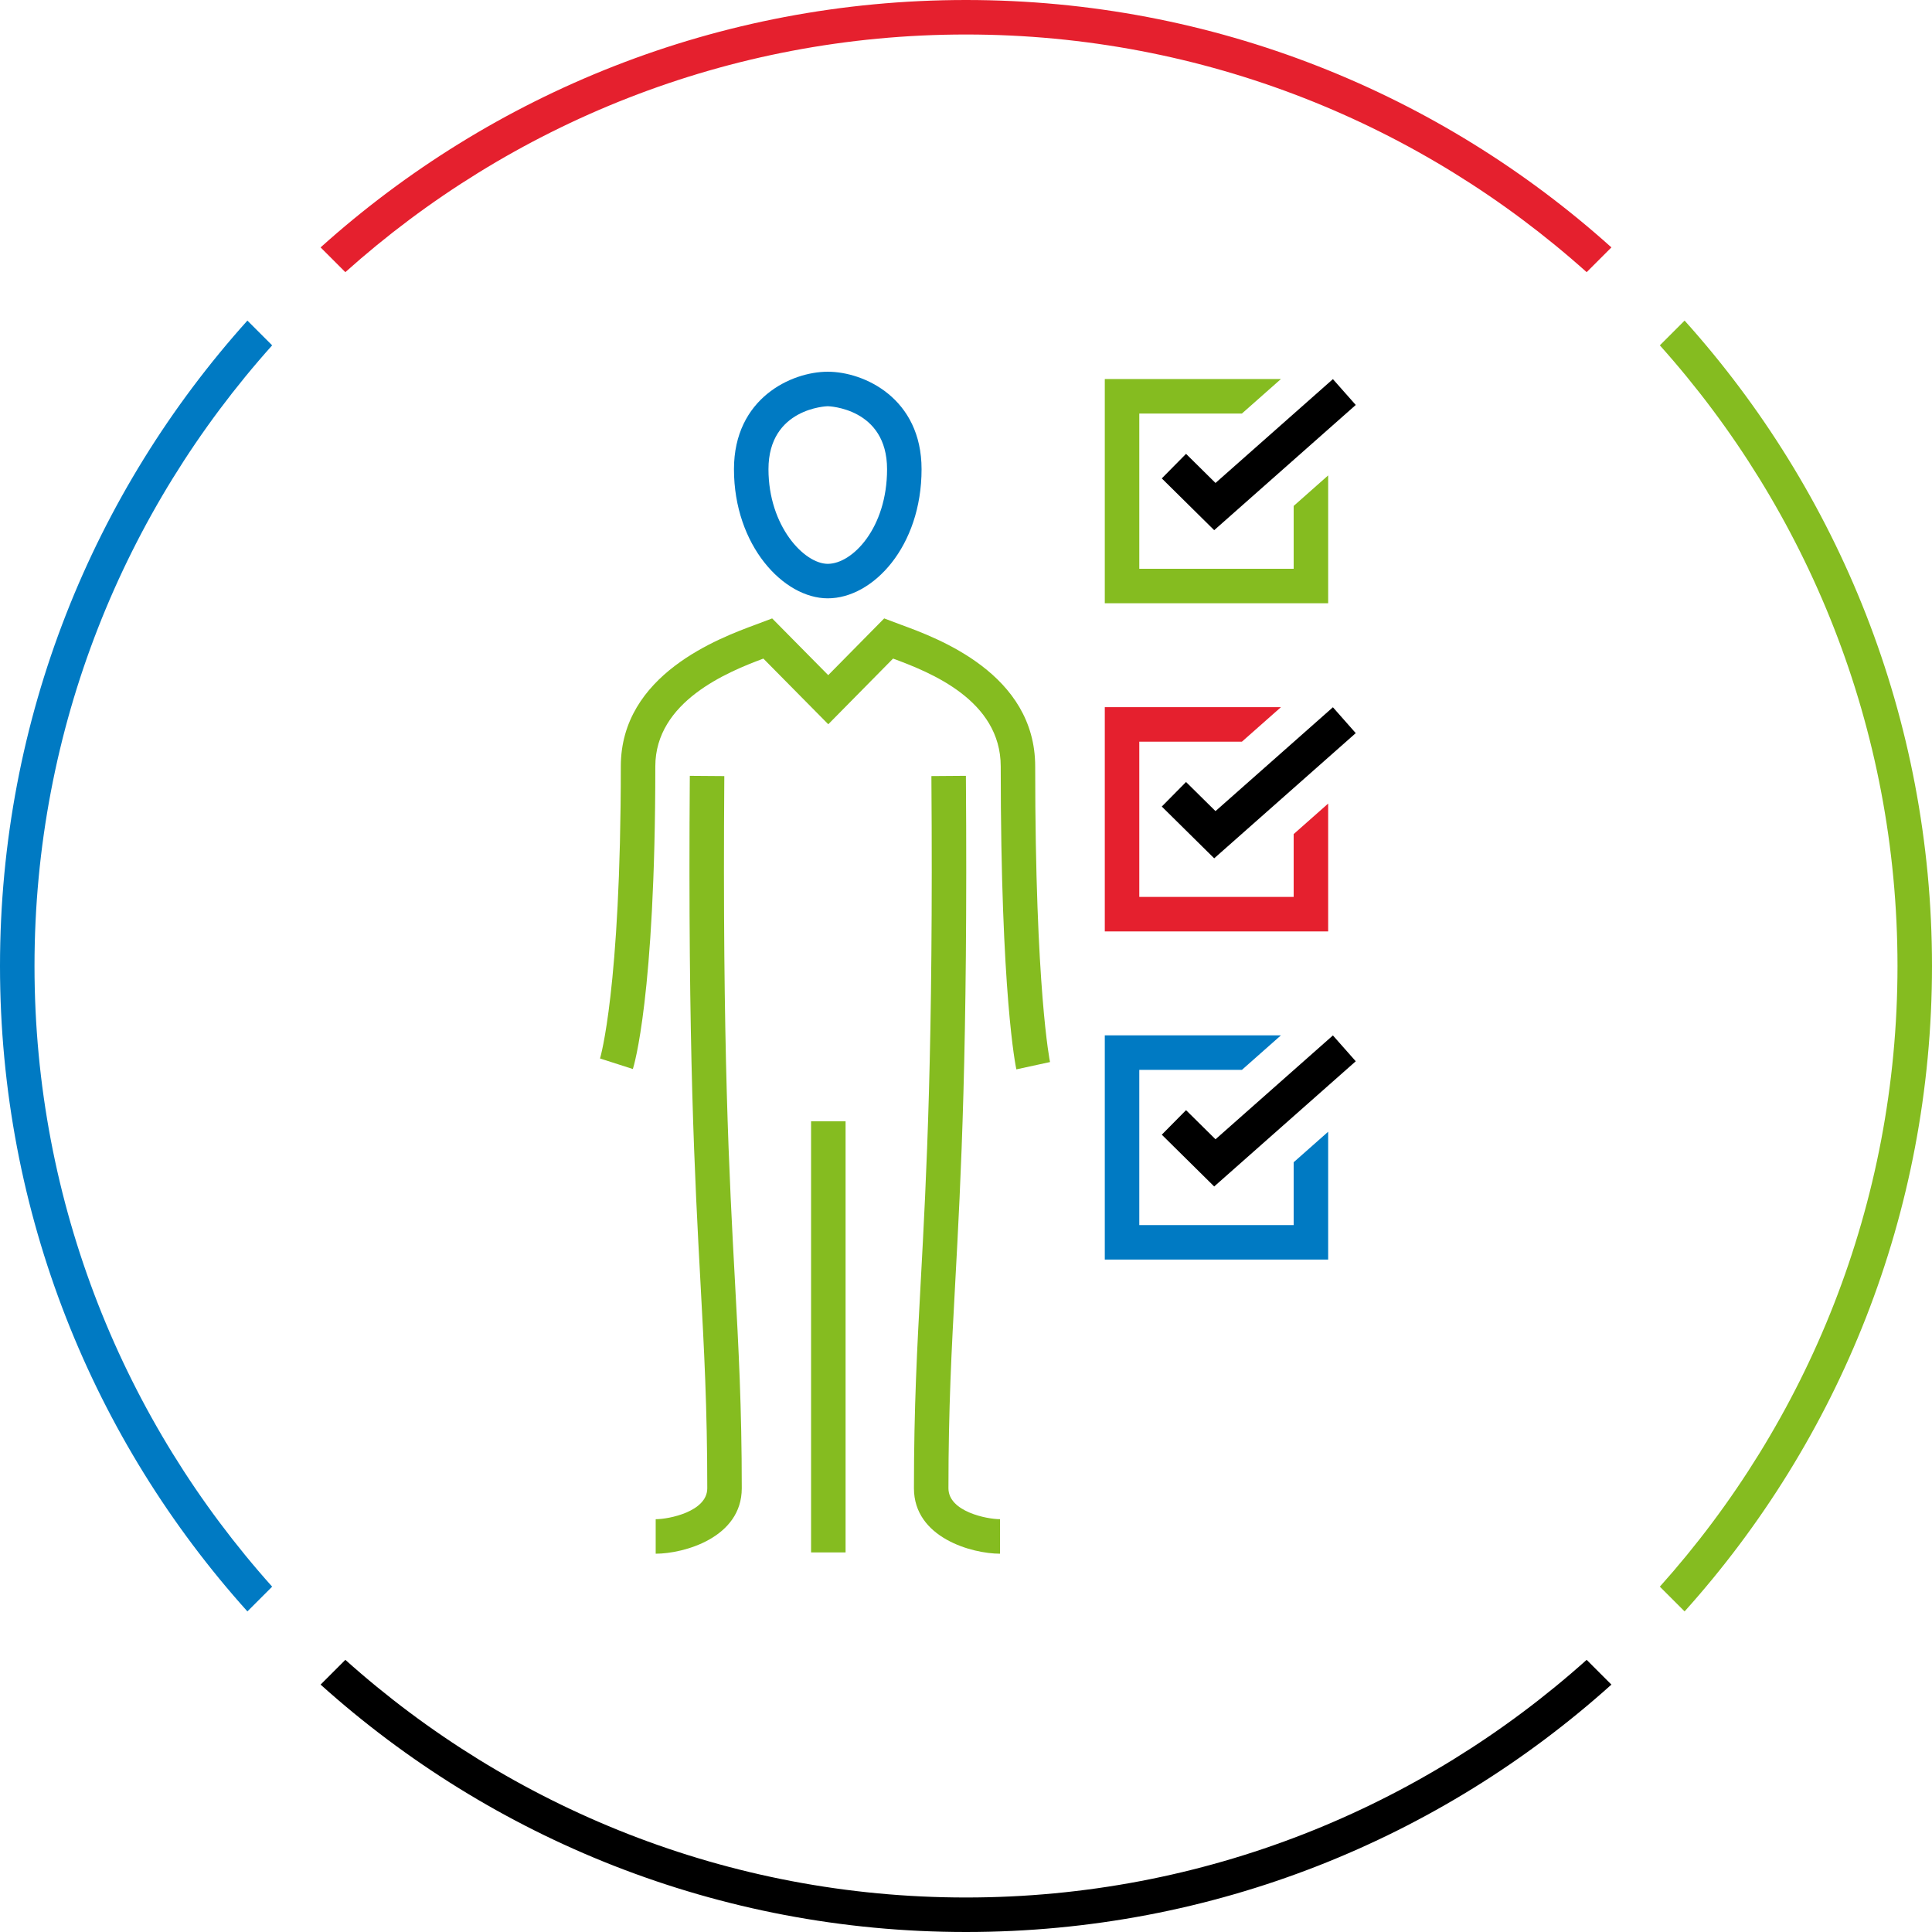
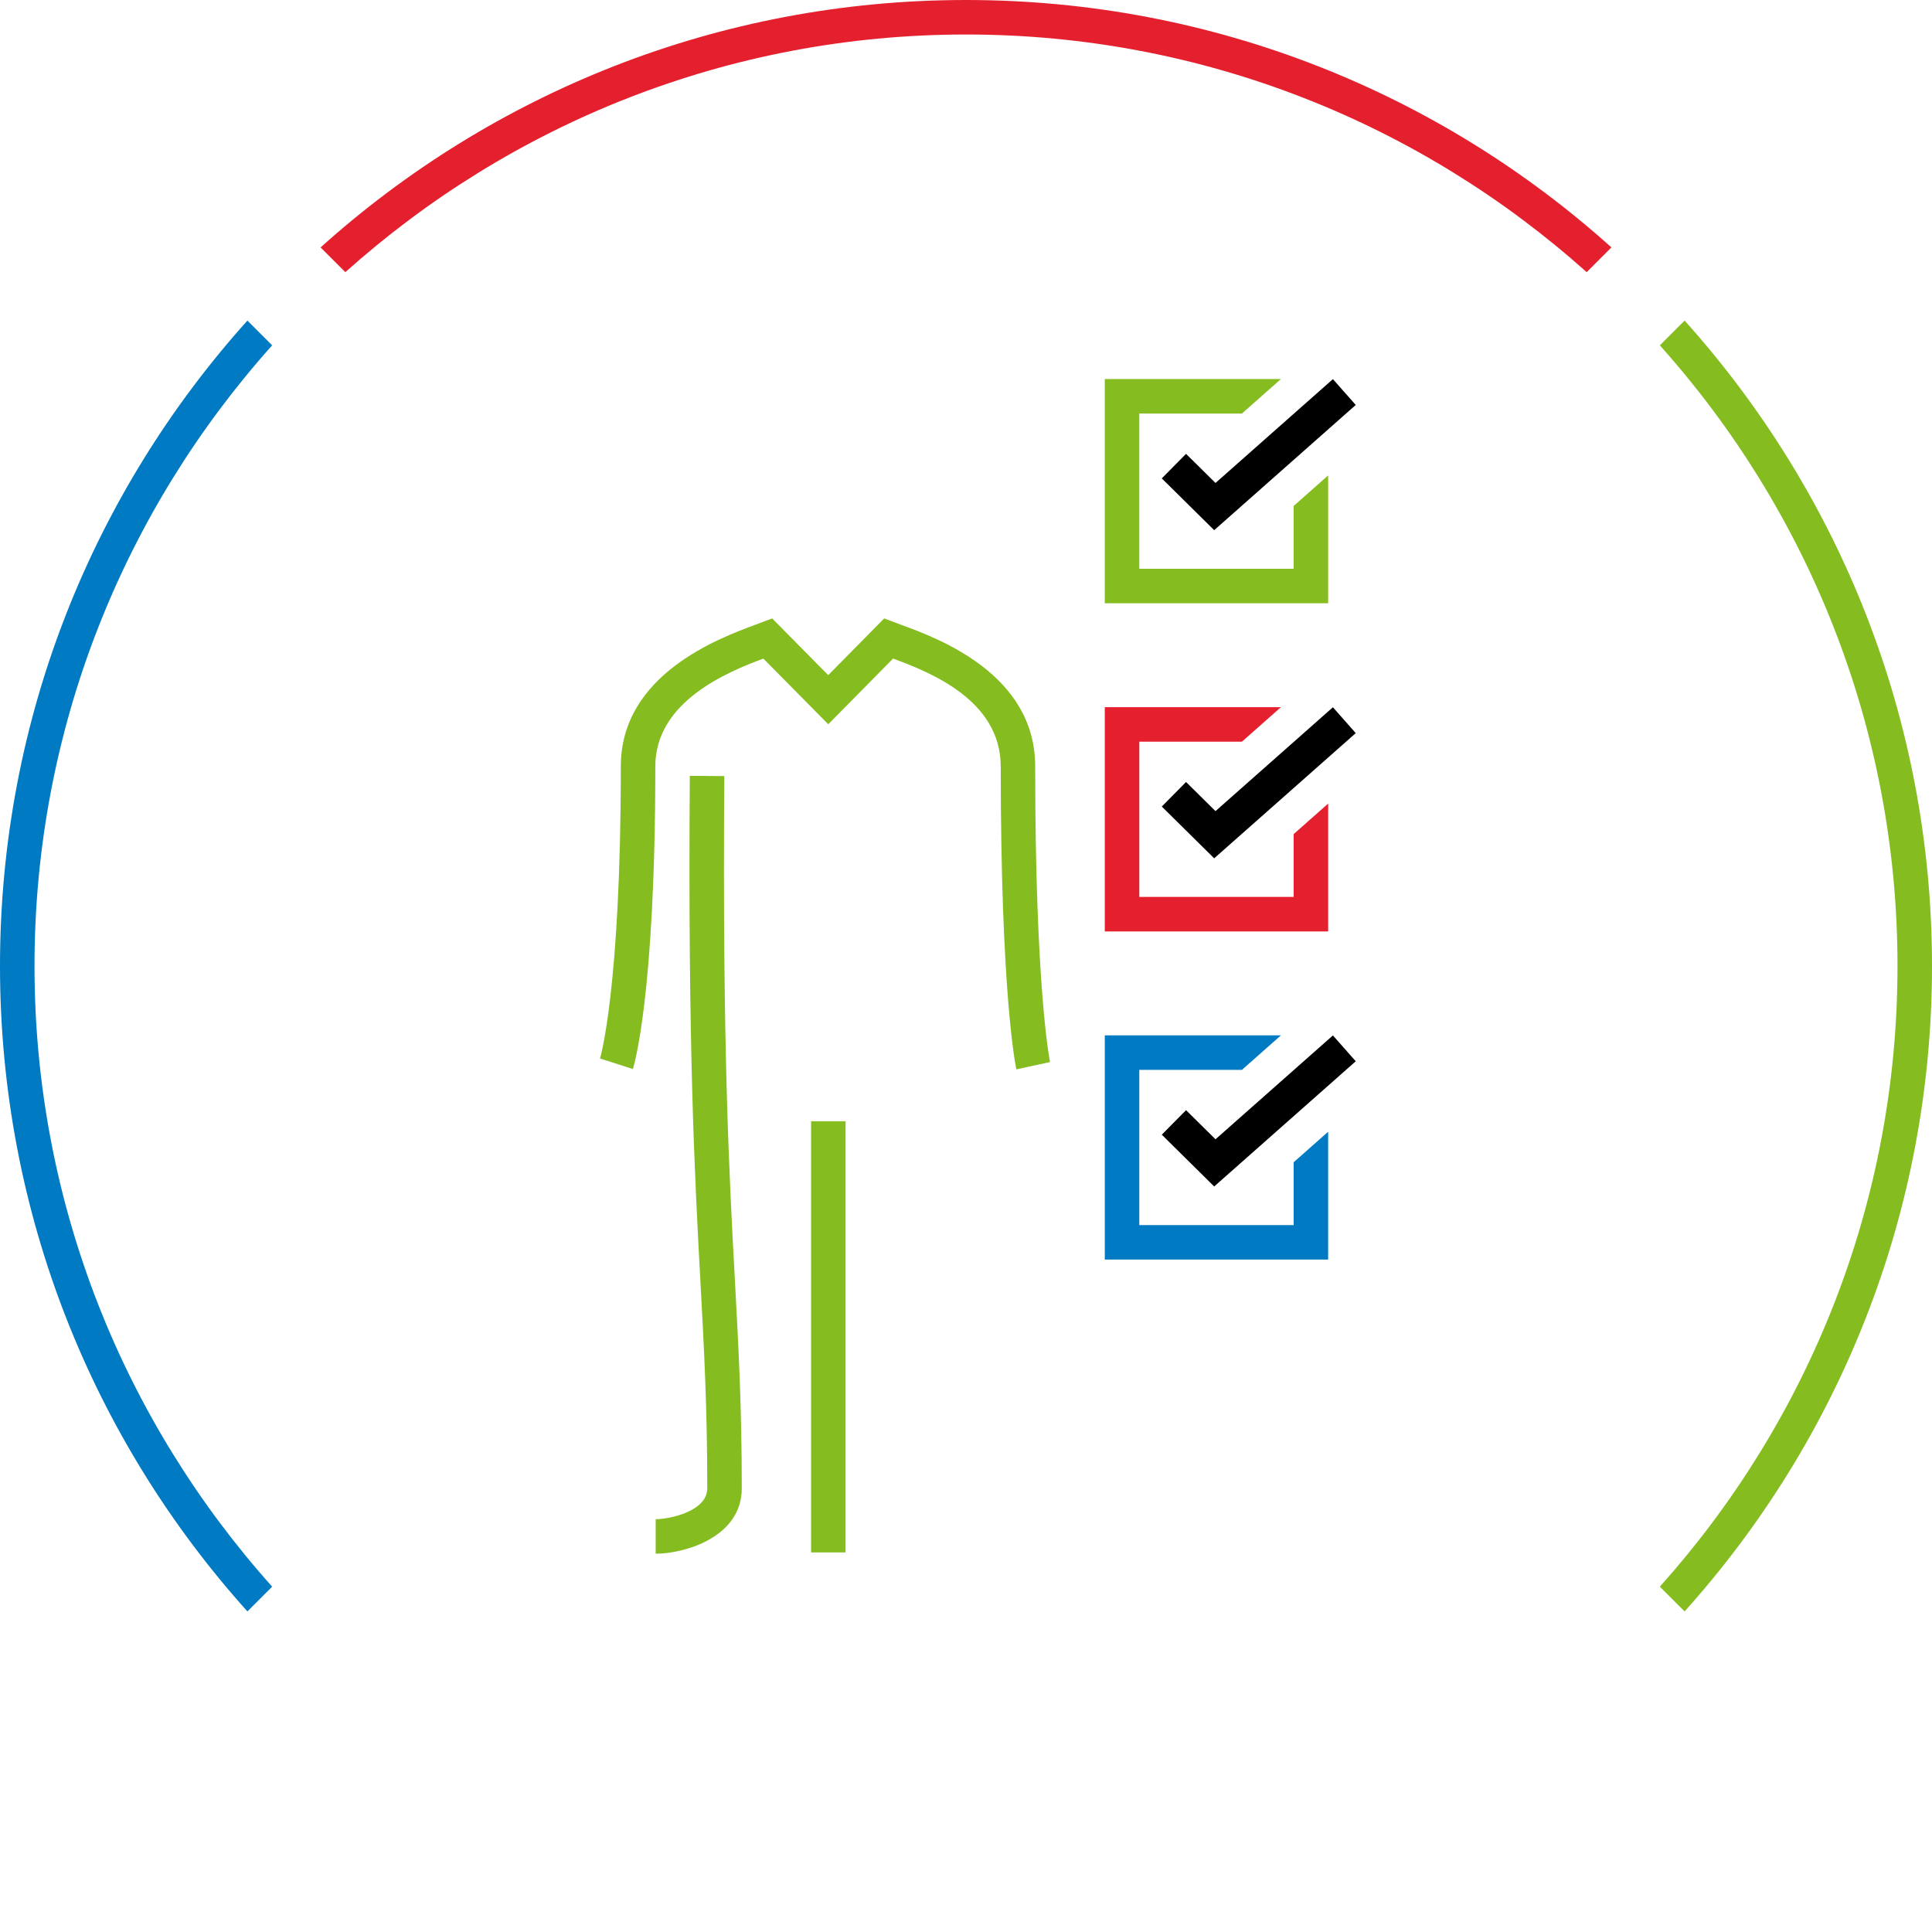
<svg xmlns="http://www.w3.org/2000/svg" version="1.1" id="person-checks-large" x="0px" y="0px" width="112px" height="112px" viewBox="0 0 112 112" style="enable-background:new 0 0 112 112;" xml:space="preserve">
  <style type="text/css">
	.st0{fill:none;}
	.st1{fill:#85BC20;}
	.st2{fill:none;stroke:#010101;stroke-width:2;stroke-miterlimit:10;}
	.st3{fill:#007AC3;}
	.st4{fill:#E5202E;}
</style>
  <rect class="st0" width="112" height="112" />
  <polygon points="70.388,30.735 67.35,27.733 68.756,26.31 70.464,27.998 77.27,21.978 78.594,23.476 " />
  <polygon points="70.388,49.758 67.35,46.756 68.756,45.333 70.464,47.021 77.27,41.001 78.594,42.5 " />
  <polygon points="70.388,68.781 67.35,65.779 68.756,64.357 70.464,66.045 77.27,60.025 78.594,61.523 " />
-   <path class="st1" d="M57.972,90.07c-1.628,0-4.99-0.927-4.99-3.793c0-4.721,0.184-8.102,0.396-12.016  c0.326-6.005,0.732-13.477,0.616-29.271l2-0.015c0.116,15.856-0.291,23.362-0.619,29.394c-0.211,3.886-0.393,7.241-0.393,11.907  c0,1.352,2.223,1.793,2.99,1.793V90.07z" />
  <path class="st1" d="M58.919,61.992c-0.037-0.17-0.906-4.301-0.906-17.563c0-3.832-4.077-5.454-6.241-6.251l-3.756,3.808  l-3.763-3.807c-2.072,0.773-6.264,2.484-6.264,6.25c0,13.341-1.248,17.378-1.301,17.543l-1.904-0.611  c0.011-0.034,1.205-4.028,1.205-16.932c0-5.328,5.692-7.433,7.835-8.225l0.939-0.354l3.25,3.289l3.244-3.289l0.986,0.371  c2.125,0.779,7.768,2.849,7.768,8.208c0,12.961,0.852,17.099,0.86,17.139L58.919,61.992z" />
  <path class="st1" d="M38.011,90.07v-2c0.766,0,2.99-0.441,2.99-1.793c0-4.667-0.182-8.022-0.393-11.908  c-0.327-6.032-0.735-13.538-0.619-29.393l2,0.015c-0.116,15.793,0.29,23.266,0.616,29.27c0.212,3.915,0.396,7.296,0.396,12.017  C43.001,89.144,39.639,90.07,38.011,90.07z" />
  <rect x="47.019" y="65" class="st1" width="2" height="24.995" />
-   <path class="st3" d="M47.986,34.686c-2.571,0-5.437-3.074-5.437-7.485c0-4.118,3.334-5.652,5.437-5.652  c2.103,0,5.438,1.535,5.438,5.652C53.424,31.678,50.612,34.686,47.986,34.686z M47.986,23.549c-0.034,0-3.437,0.1-3.437,3.652  c0,3.297,2.068,5.485,3.437,5.485c1.436,0,3.438-2.086,3.438-5.485C51.424,23.648,48.021,23.549,47.986,23.549z" />
  <polygon class="st3" points="74.995,67.377 74.995,71.019 66.046,71.019 66.046,62.02 71.996,62.02 74.257,60.02 64.046,60.02   64.046,73.019 76.995,73.019 76.995,65.608 " />
  <polygon class="st4" points="74.995,48.353 74.995,51.995 66.046,51.995 66.046,42.996 71.995,42.996 74.257,40.996 64.046,40.996   64.046,53.995 76.995,53.995 76.995,46.584 " />
  <polygon class="st1" points="74.995,29.33 74.995,32.972 66.046,32.972 66.046,23.973 71.995,23.973 74.257,21.973 64.046,21.973   64.046,34.972 76.995,34.972 76.995,27.56 " />
  <path class="st1" d="M97.658,18.585l-1.435,1.435C104.782,29.579,110,42.189,110,56s-5.217,26.421-13.777,35.98l1.435,1.435  C106.572,83.498,112,70.384,112,56S106.572,28.502,97.658,18.585z" />
-   <path d="M91.98,96.223C82.421,104.782,69.811,110,56,110s-26.421-5.218-35.98-13.777l-1.435,1.435C28.502,106.572,41.616,112,56,112  s27.498-5.428,37.415-14.342L91.98,96.223z" />
  <path class="st4" d="M20.02,15.777C29.579,7.217,42.189,2,56,2s26.421,5.218,35.98,13.777l1.435-1.435C83.498,5.428,70.384,0,56,0  S28.502,5.428,18.585,14.342L20.02,15.777z" />
  <path class="st3" d="M15.777,91.98C7.218,82.421,2,69.811,2,56s5.218-26.421,13.777-35.98l-1.435-1.435C5.428,28.502,0,41.616,0,56  s5.428,27.498,14.342,37.415L15.777,91.98z" />
</svg>